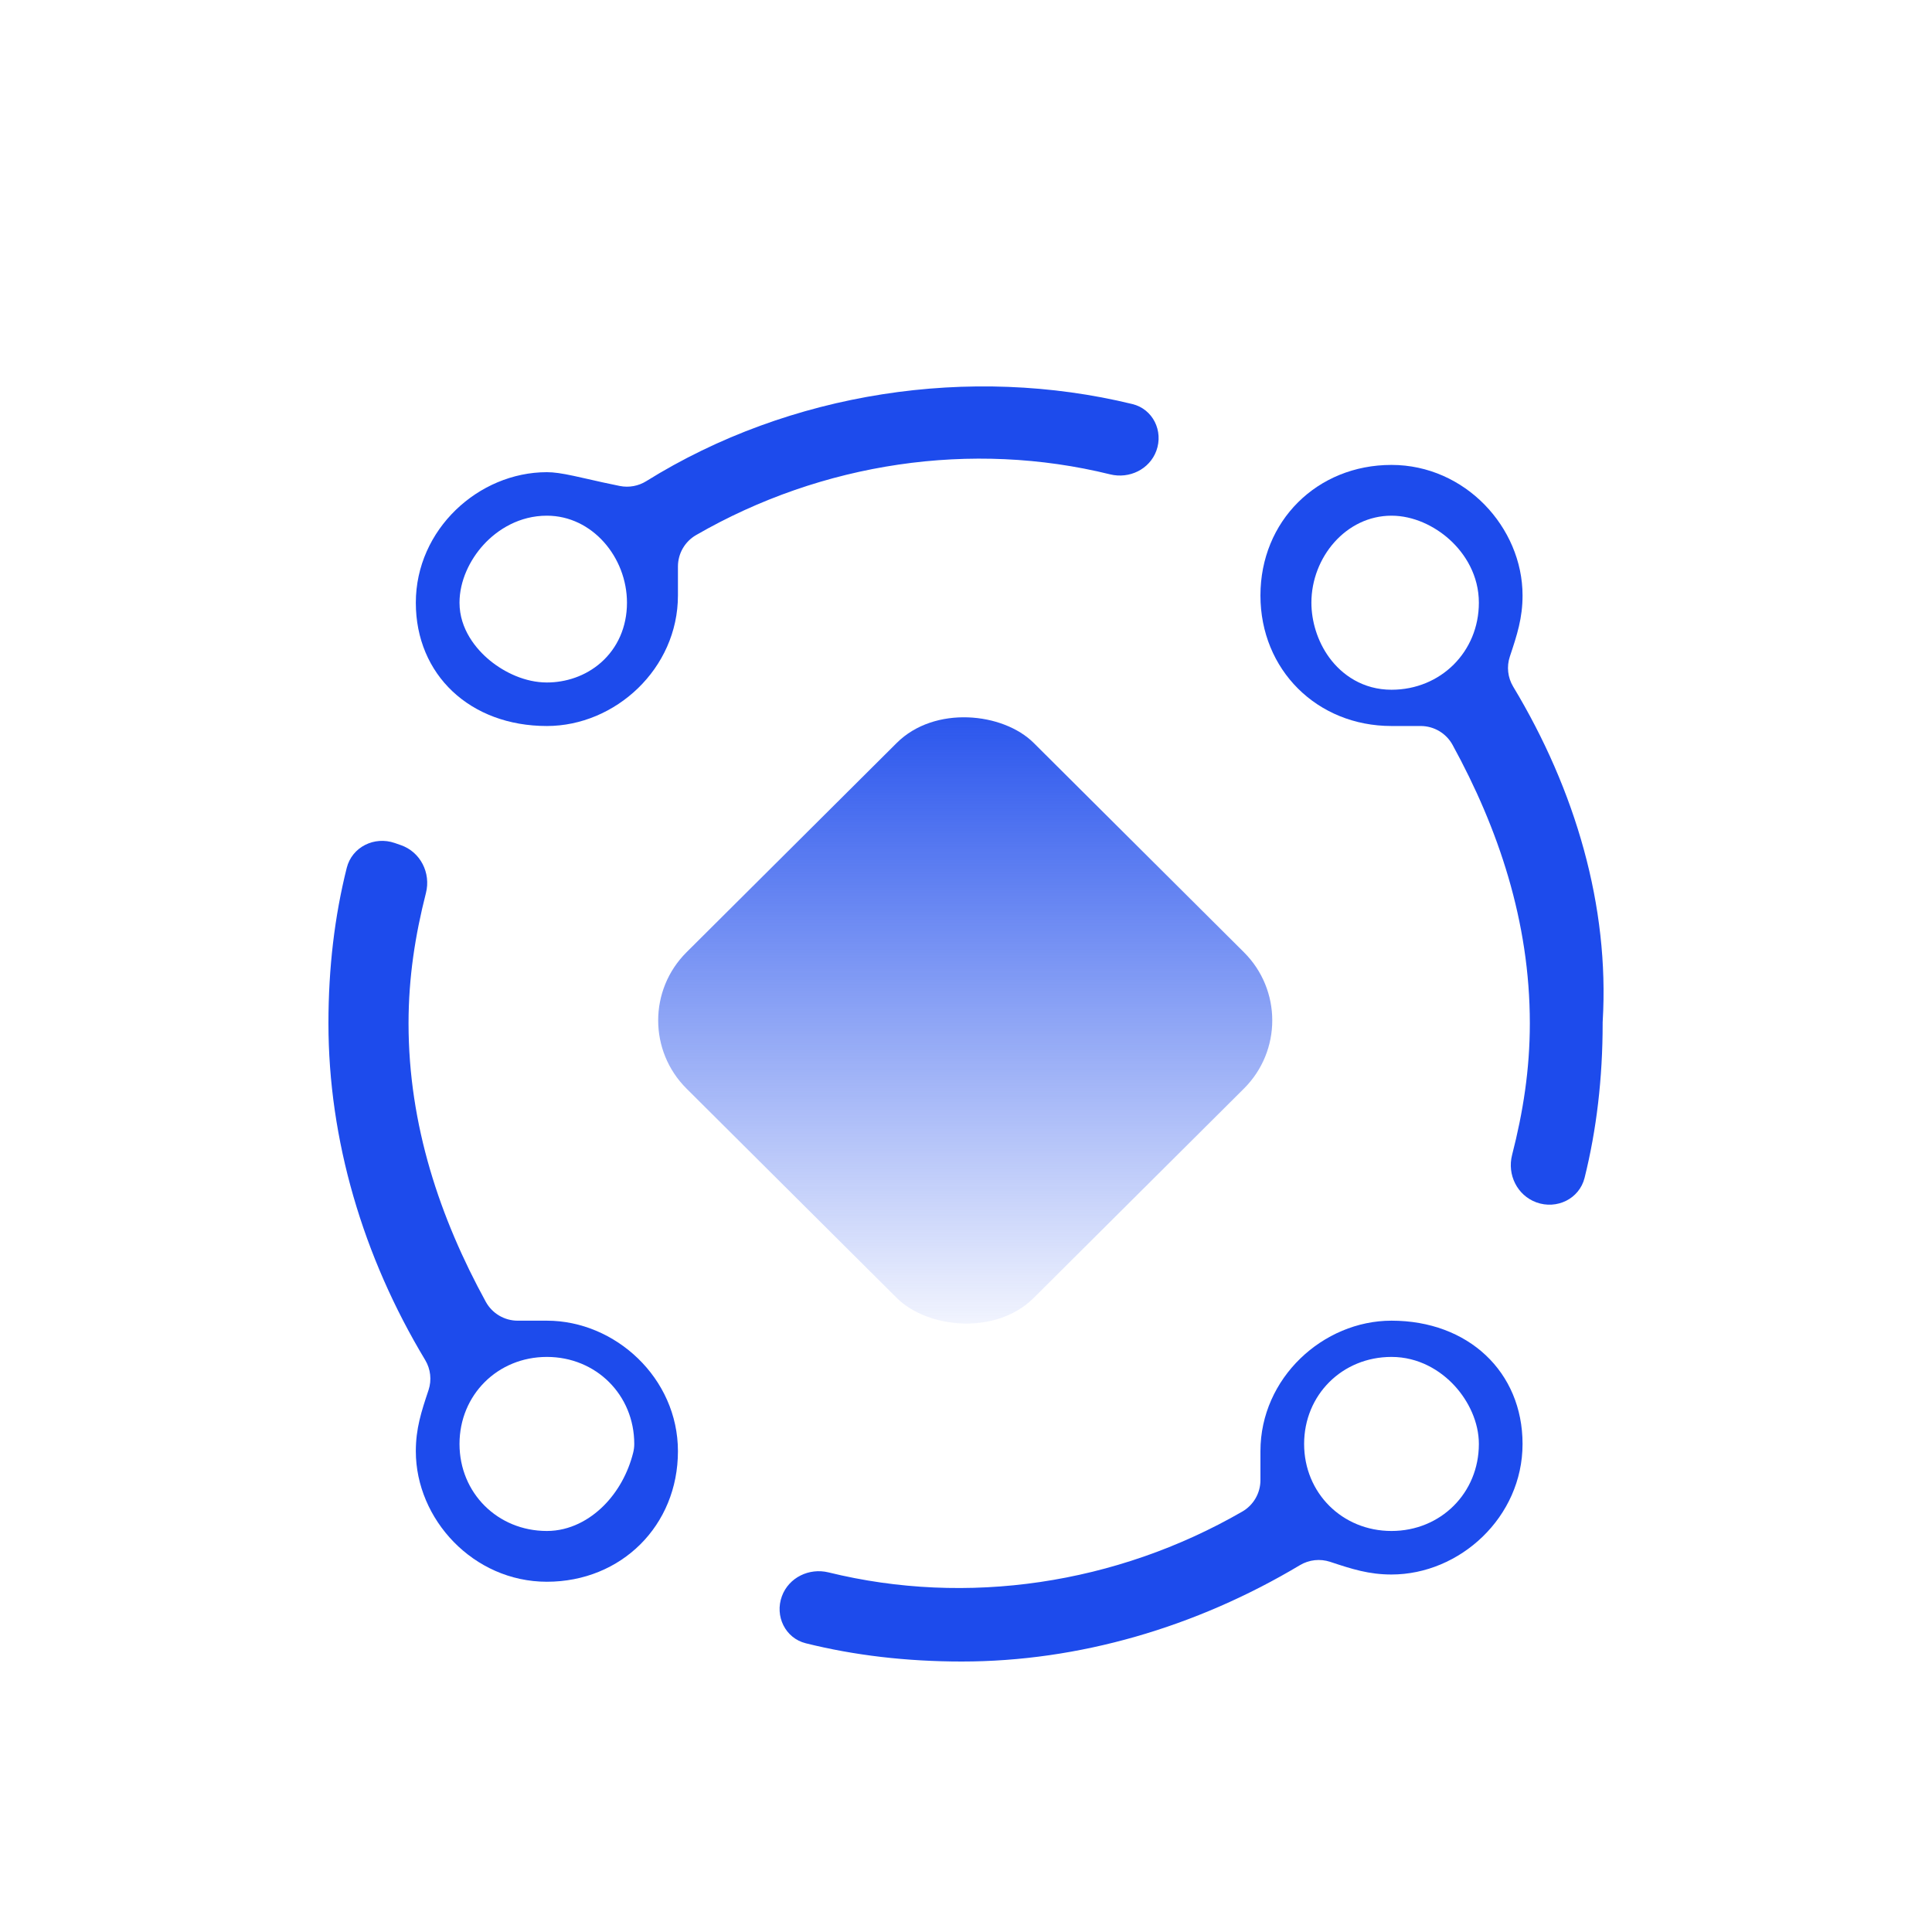
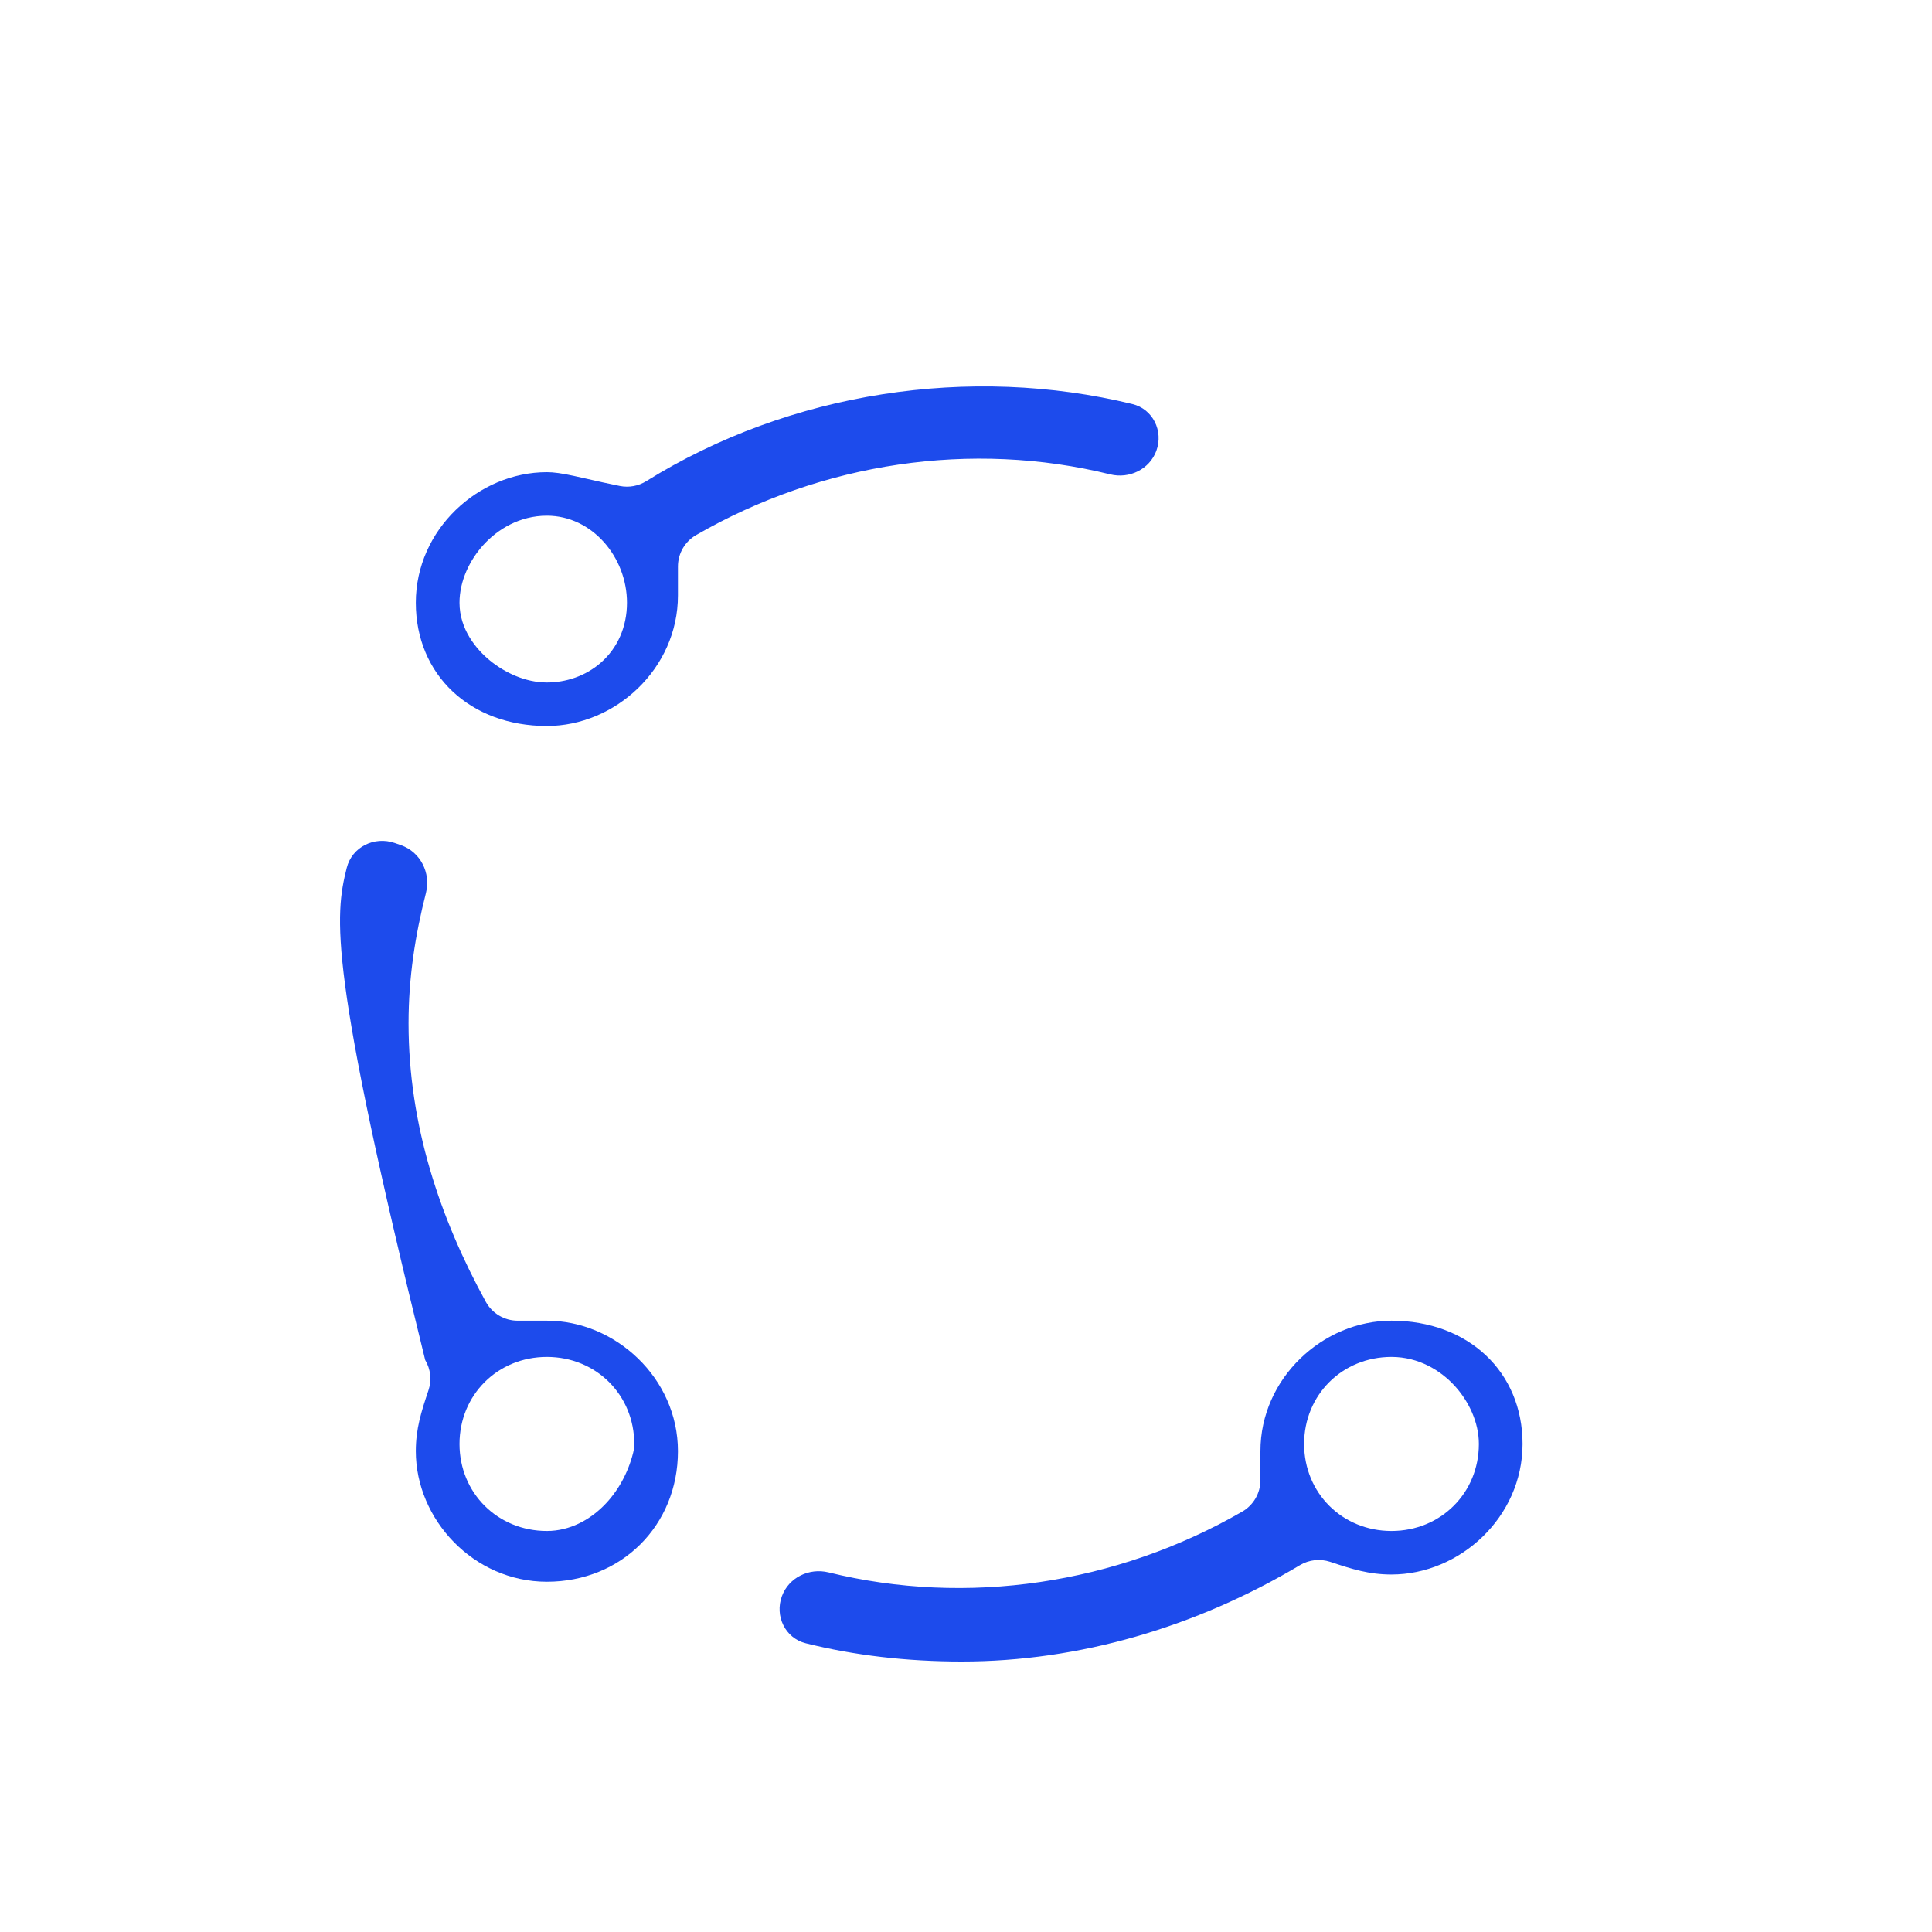
<svg xmlns="http://www.w3.org/2000/svg" width="100" height="100" viewBox="0 0 100 100" fill="none">
-   <path fill-rule="evenodd" clip-rule="evenodd" d="M78.15 33.981C77.976 34.501 78.039 35.071 78.322 35.54C81.554 40.906 83.307 46.917 82.956 52.857L82.953 52.912V52.968C82.953 55.808 82.638 58.471 82.018 60.964C81.746 62.055 80.574 62.62 79.518 62.233C78.53 61.87 78.004 60.801 78.265 59.782C78.832 57.575 79.184 55.367 79.184 52.968C79.184 47.692 77.552 42.878 75.185 38.556C74.855 37.953 74.222 37.578 73.534 37.578H72.023C68.165 37.578 65.24 34.664 65.24 30.821C65.24 26.978 68.165 24.064 72.023 24.064C75.829 24.064 78.807 27.3 78.807 30.821C78.807 31.988 78.526 32.856 78.15 33.981ZM72.023 26.692C69.67 26.692 67.878 28.849 67.878 31.196C67.878 32.128 68.176 33.178 68.803 34.036C69.463 34.94 70.555 35.701 72.023 35.701C74.571 35.701 76.546 33.734 76.546 31.196C76.546 29.795 75.844 28.664 75.034 27.931C74.249 27.22 73.155 26.692 72.023 26.692Z" fill="#1D4BEC" />
  <path fill-rule="evenodd" clip-rule="evenodd" d="M36.03 27.695C42.563 23.928 50.293 22.784 57.462 24.553C58.453 24.797 59.497 24.294 59.851 23.337C60.23 22.311 59.674 21.172 58.612 20.914C50.226 18.871 40.886 20.276 33.45 24.905C33.043 25.159 32.553 25.248 32.082 25.154C31.478 25.034 30.889 24.9 30.398 24.788C30.133 24.728 29.896 24.674 29.701 24.633C29.076 24.499 28.667 24.44 28.306 24.44C24.771 24.44 21.523 27.405 21.523 31.196C21.523 34.931 24.335 37.578 28.306 37.578C31.841 37.578 35.09 34.612 35.09 30.821V29.323C35.09 28.651 35.448 28.031 36.03 27.695ZM32.452 31.196C32.452 28.849 30.659 26.692 28.306 26.692C26.899 26.692 25.764 27.391 25.027 28.198C24.314 28.979 23.784 30.069 23.784 31.196C23.784 32.565 24.646 33.608 25.37 34.197C26.12 34.808 27.187 35.325 28.306 35.325C29.273 35.325 30.301 35.006 31.113 34.288C31.959 33.539 32.452 32.456 32.452 31.196Z" fill="#1D4BEC" />
-   <path fill-rule="evenodd" clip-rule="evenodd" d="M25.144 67.38C25.475 67.983 26.108 68.358 26.795 68.358H28.306C31.841 68.358 35.09 71.323 35.09 75.114C35.09 78.958 32.165 81.871 28.306 81.871C24.5 81.871 21.523 78.635 21.523 75.114C21.523 73.948 21.803 73.079 22.18 71.954C22.353 71.435 22.29 70.864 22.008 70.395C18.778 65.033 17 58.983 17 52.968C17 50.109 17.318 47.429 17.947 44.922C18.219 43.836 19.379 43.267 20.436 43.635L20.751 43.745C21.764 44.098 22.311 45.185 22.046 46.224C21.49 48.407 21.146 50.594 21.146 52.968C21.146 58.244 22.777 63.057 25.144 67.38ZM32.772 75.194C32.81 75.045 32.829 74.892 32.829 74.739C32.829 72.201 30.854 70.234 28.306 70.234C25.758 70.234 23.784 72.201 23.784 74.739C23.784 77.277 25.758 79.243 28.306 79.243C29.507 79.243 30.525 78.655 31.24 77.943C31.968 77.219 32.506 76.254 32.772 75.194Z" fill="#1D4BEC" />
+   <path fill-rule="evenodd" clip-rule="evenodd" d="M25.144 67.38C25.475 67.983 26.108 68.358 26.795 68.358H28.306C31.841 68.358 35.09 71.323 35.09 75.114C35.09 78.958 32.165 81.871 28.306 81.871C24.5 81.871 21.523 78.635 21.523 75.114C21.523 73.948 21.803 73.079 22.18 71.954C22.353 71.435 22.29 70.864 22.008 70.395C17 50.109 17.318 47.429 17.947 44.922C18.219 43.836 19.379 43.267 20.436 43.635L20.751 43.745C21.764 44.098 22.311 45.185 22.046 46.224C21.49 48.407 21.146 50.594 21.146 52.968C21.146 58.244 22.777 63.057 25.144 67.38ZM32.772 75.194C32.81 75.045 32.829 74.892 32.829 74.739C32.829 72.201 30.854 70.234 28.306 70.234C25.758 70.234 23.784 72.201 23.784 74.739C23.784 77.277 25.758 79.243 28.306 79.243C29.507 79.243 30.525 78.655 31.24 77.943C31.968 77.219 32.506 76.254 32.772 75.194Z" fill="#1D4BEC" />
  <path fill-rule="evenodd" clip-rule="evenodd" d="M41.708 85.056C40.643 84.791 40.091 83.646 40.472 82.617C40.83 81.649 41.884 81.141 42.886 81.387C50.05 83.149 57.772 82.004 64.299 78.24C64.881 77.905 65.24 77.284 65.24 76.613V75.114C65.24 71.323 68.488 68.358 72.023 68.358C75.995 68.358 78.807 71.004 78.807 74.739C78.807 78.53 75.558 81.496 72.023 81.496C70.852 81.496 69.98 81.216 68.85 80.841C68.329 80.668 67.757 80.73 67.285 81.012C61.902 84.229 55.827 86 49.788 86C46.917 86 44.226 85.683 41.708 85.056ZM67.501 74.739C67.501 77.277 69.475 79.243 72.023 79.243C74.571 79.243 76.546 77.277 76.546 74.739C76.546 73.611 76.015 72.522 75.302 71.74C74.565 70.933 73.43 70.234 72.023 70.234C69.475 70.234 67.501 72.201 67.501 74.739Z" fill="#1D4BEC" />
-   <rect width="25.344" height="25.344" rx="5" transform="matrix(0.709 -0.706 0.709 0.706 31.991 52.817)" fill="url(#paint0_linear_412_9407)" />
  <defs>
    <linearGradient id="paint0_linear_412_9407" x1="25.344" y1="1.51064e-06" x2="-1.51064e-06" y2="25.344" gradientUnits="userSpaceOnUse">
      <stop stop-color="#1D4BEC" />
      <stop offset="1" stop-color="#1D4BEC" stop-opacity="0" />
    </linearGradient>
  </defs>
</svg>